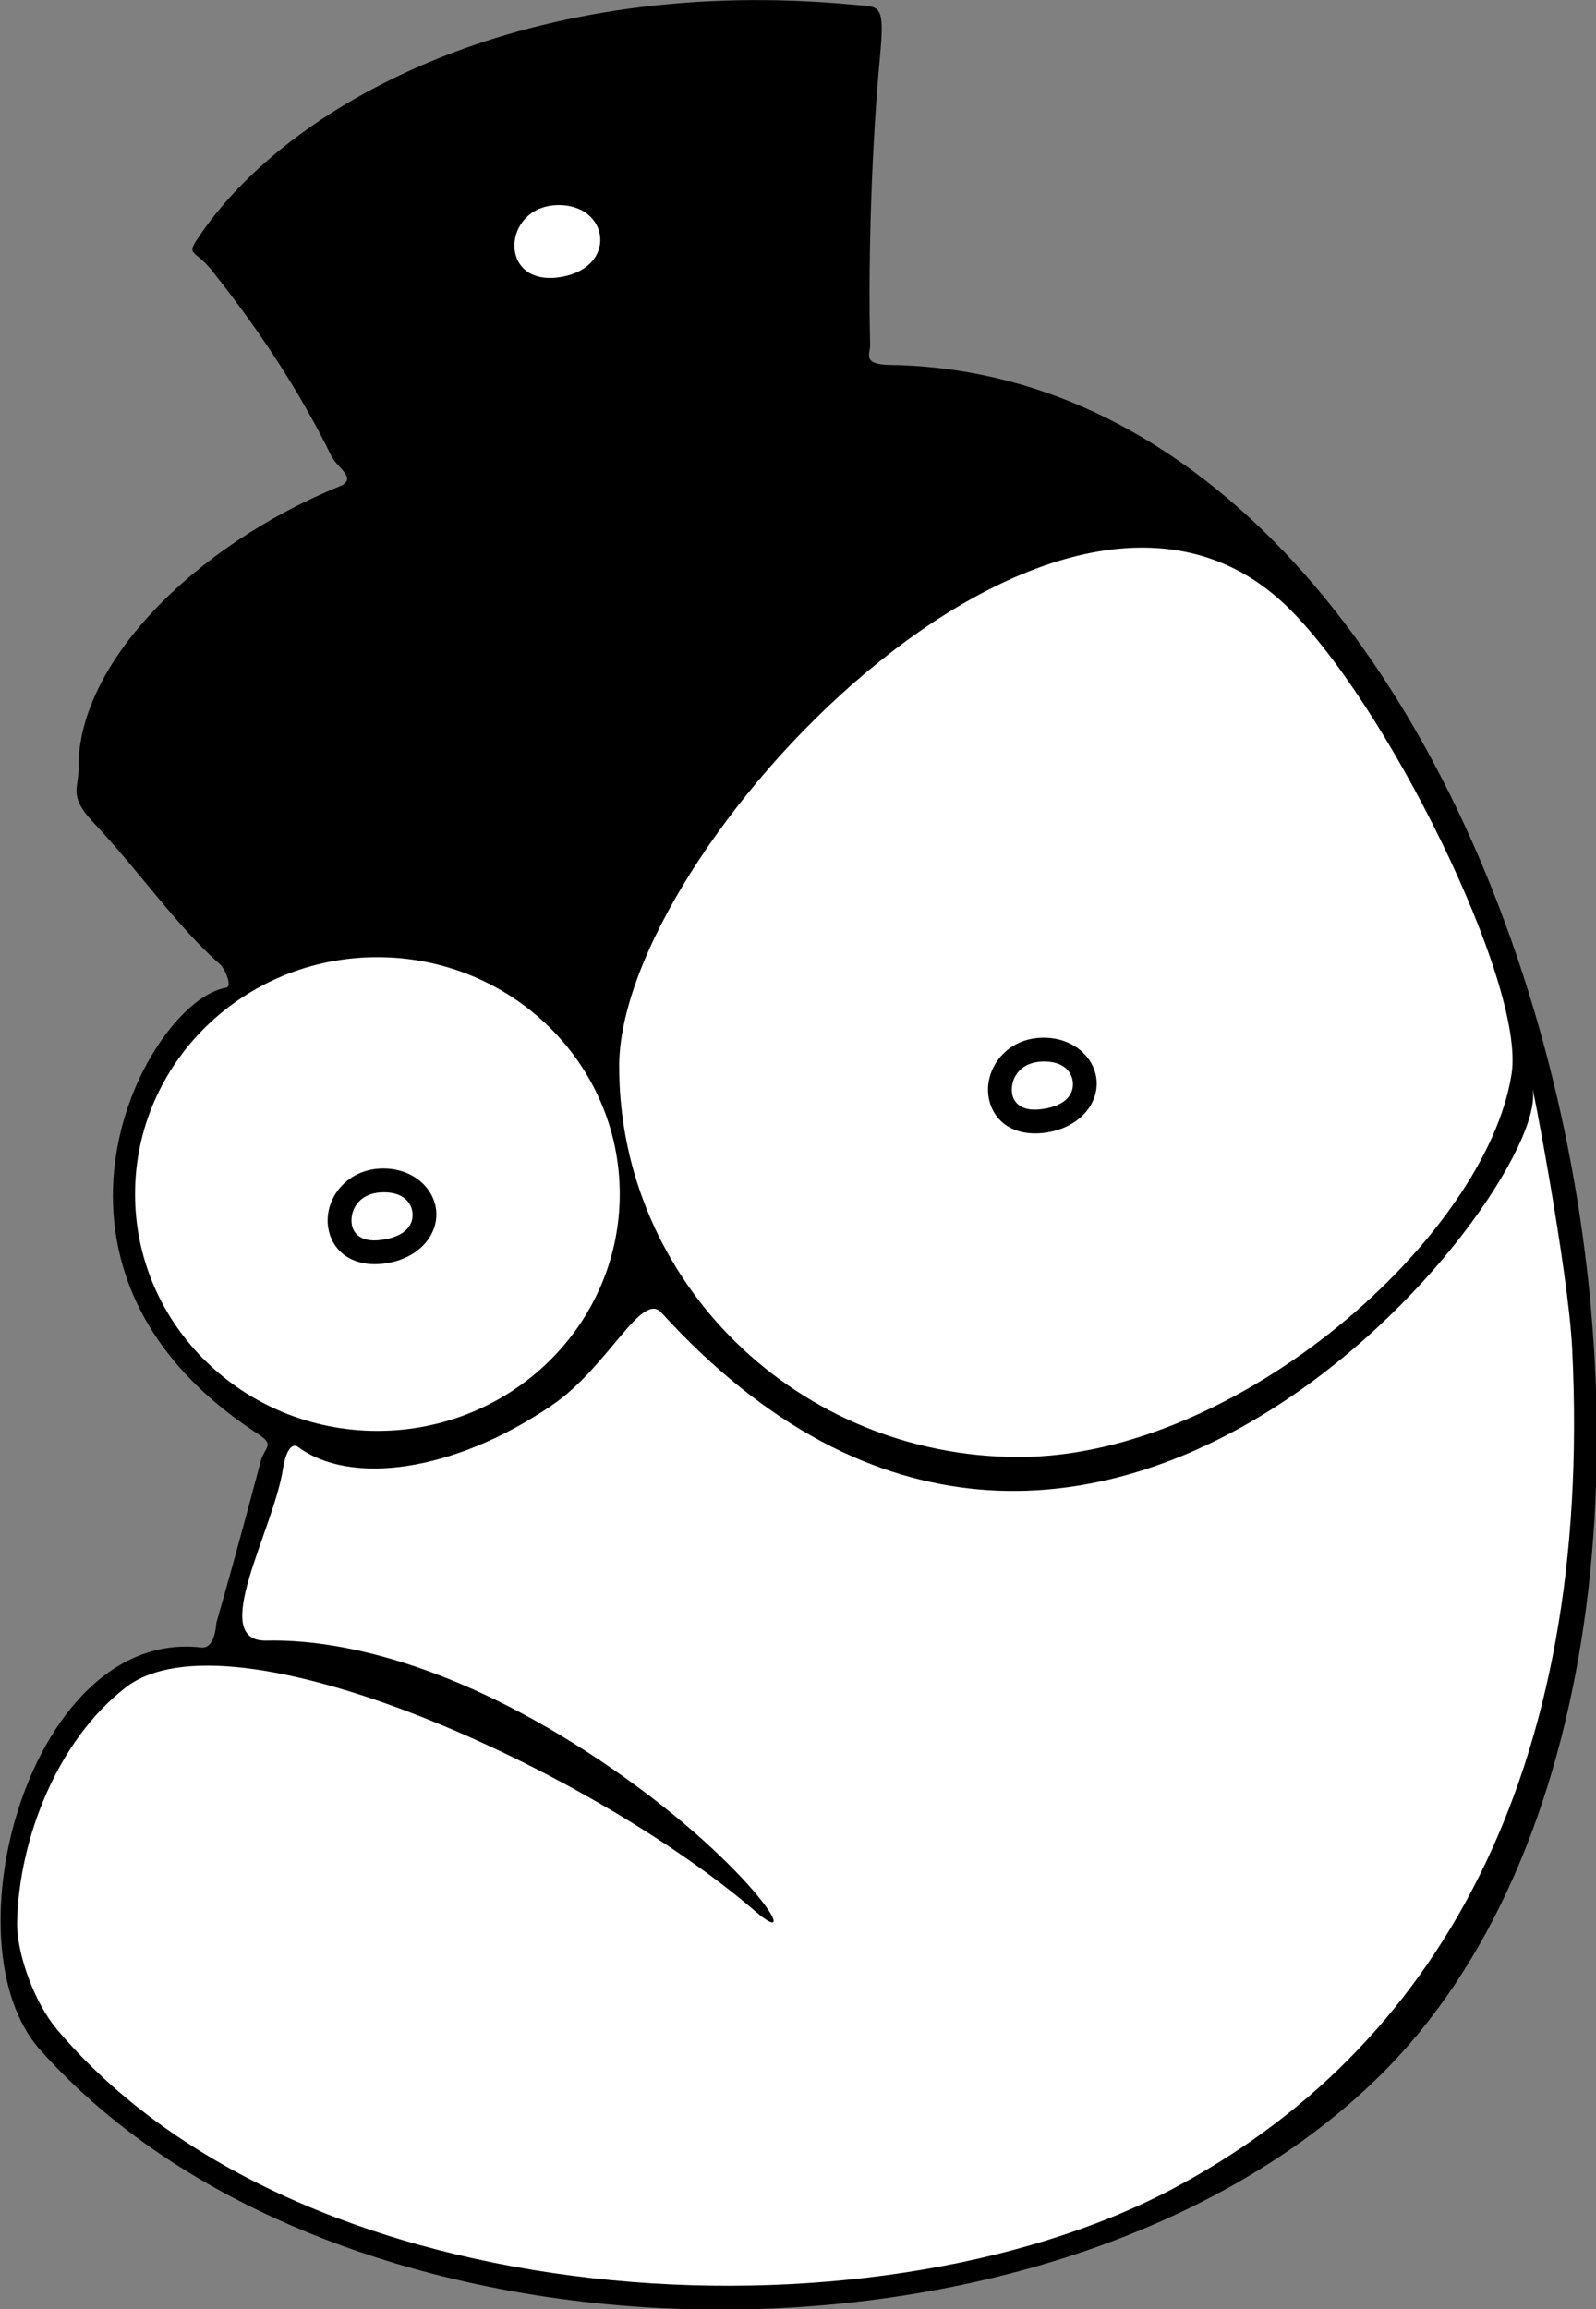
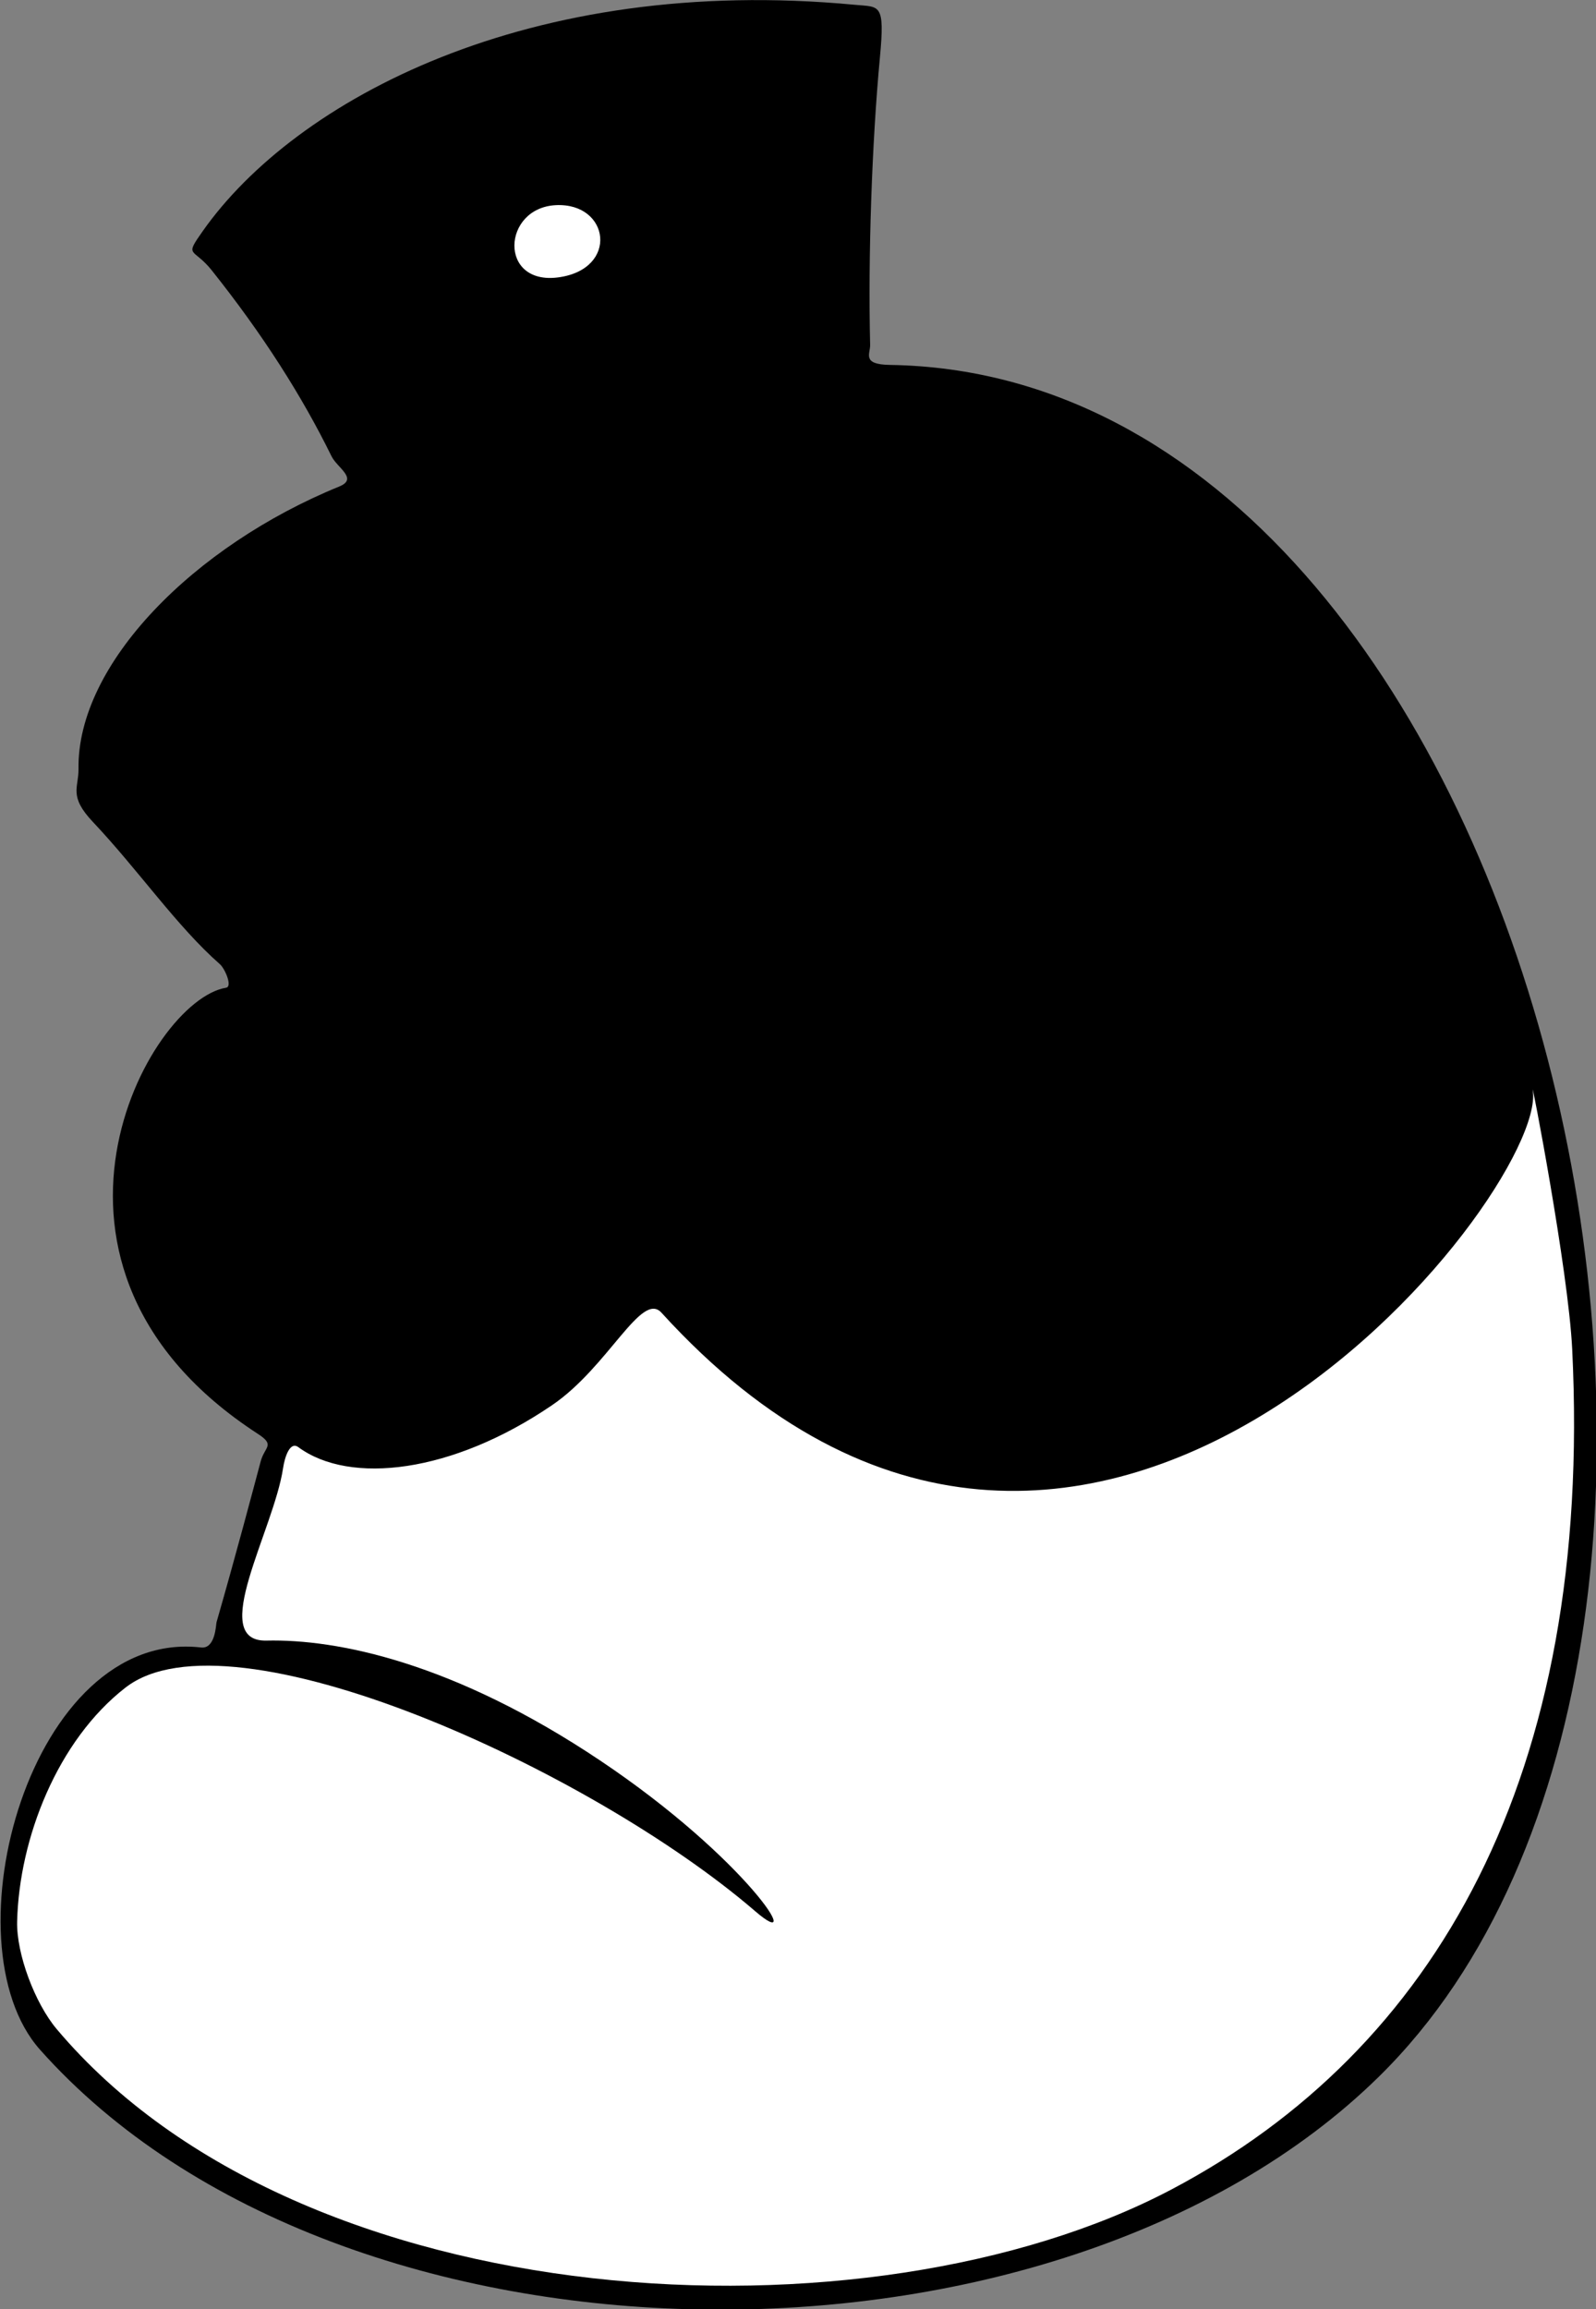
<svg xmlns="http://www.w3.org/2000/svg" xmlns:ns1="http://sodipodi.sourceforge.net/DTD/sodipodi-0.dtd" xmlns:ns2="http://www.inkscape.org/namespaces/inkscape" id="svg3905" ns1:docname="Neues Dokument 9" viewBox="0 0 640 925.52" version="1.1" ns2:version="0.48.3.1 r9886">
  <rect x="0" y="0" width="640" height="925.52" fill="#808080" stroke="none" />
  <ns1:namedview id="base" bordercolor="#666666" ns2:pageshadow="2" ns2:window-y="287" fit-margin-left="0" pagecolor="#ffffff" fit-margin-top="0" ns2:window-maximized="0" ns2:zoom="0.04375" ns2:window-x="162" ns2:window-height="450" showgrid="false" borderopacity="1.0" ns2:current-layer="layer1" ns2:cx="675.70941" ns2:cy="1626.5702" fit-margin-right="0" fit-margin-bottom="0" ns2:window-width="1099" ns2:pageopacity="0.0" ns2:document-units="px" />
  <g id="layer1" ns2:label="Ebene 1" ns2:groupmode="layer" transform="translate(459.86 -860.42)">
    <g id="g3882" transform="matrix(.385 0 0 .385 -1924.6 621.93)">
      <path id="path3014-5" d="m4025.2 901.05c52.971 66.432 93.923 130.84 124.61 193.37 5.984 12.192 28.079 23.344 8.05 31.513-151.14 61.654-273.26 184.62-271.57 294.05 0.299 19.404-10.602 28.049 14.919 55.057 47.643 50.42 87.638 108.94 132.26 148.09 5.489 4.816 13.386 23.478 6.54 24.579-80.896 13.013-234.75 290.57 32.913 464.32 18.685 12.13 7.276 13.194 3.102 28.83-7.88 29.518-26.142 98.574-45.988 167.41-0.585 2.029-1.031 28-16.078 26.265-177.59-20.478-266.71 307.59-167.76 418.72 314.16 352.8 1057.4 359.04 1394.5 28.095 467.81-459.29 170.82-1771.6-509.26-1782-29.693-0.452-20.388-11.591-20.617-20.795-2.263-90.75 1.796-210.22 10.206-299.54 5.345-56.769-0.239-52.11-26.05-54.555-339.57-32.16-583.1 99.139-679.22 235.5-19.741 28.007-10.135 16.51 9.454 41.076z" ns1:nodetypes="sssssssssssssssssss" style="fill:#000000" ns2:connector-curvature="0" />
-       <path id="path3802" d="m4197.6 1615.9c-139.4 0-252.41 110.41-252.41 246.59-0 136.18 113.01 246.56 252.41 246.56s252.41-110.38 252.41-246.56-113.01-246.59-252.41-246.59zm5.844 220c1.004 0 2.012 0.025 3 0.063 29.642 1.127 50.441 21.118 52.437 44.187 2.13 24.607-17.81 49.692-53.437 54.625-18.14 2.512-33.636-1.442-44.219-10.375-10.582-8.932-15.548-22.05-15.438-34.844 0.221-25.588 20.953-51.965 54.625-53.562 1.026-0.049 2.027-0.089 3.031-0.094zm0.219 24.781c-0.681 0.01-1.386 0.029-2.094 0.062-21.8 1.034-30.857 16.053-30.969 29.031-0.056 6.489 2.185 11.94 6.625 15.688 4.44 3.748 11.804 6.551 24.812 4.75 26.668-3.693 33.074-16.976 32.125-27.938-0.919-10.619-9.386-21.877-30.5-21.594z" style="fill:#ffffff" ns2:connector-curvature="0" />
-       <path id="path3802-3" d="m5143.3 1249.2c-239.75-228.11-693.89 255.83-693.89 480.4 0 224.58 186.37 406.62 416.25 406.62s487.26-230.7 513.3-398.86c14.586-94.218-132.04-389.58-235.65-488.17zm-252.08 450.53c1.004-0.01 2.012 0.025 3 0.062 29.642 1.127 50.441 21.118 52.437 44.188 2.13 24.607-17.81 49.723-53.437 54.656-18.14 2.512-33.636-1.442-44.219-10.375-10.582-8.933-15.517-22.081-15.406-34.875 0.221-25.588 20.921-51.965 54.594-53.563 1.026-0.048 2.027-0.089 3.031-0.094zm0.219 24.812c-0.681 0.01-1.386 0.029-2.094 0.062-21.8 1.034-30.857 16.022-30.969 29-0.056 6.489 2.185 11.94 6.625 15.688 4.44 3.748 11.804 6.583 24.812 4.781 26.668-3.693 33.105-16.976 32.156-27.937-0.919-10.62-9.415-21.877-30.531-21.594z" ns1:nodetypes="sssssccsssscccccsscccc" style="fill:#ffffff" ns2:connector-curvature="0" />
      <path id="path3822" d="m4590.9 2608.9c-171.93-147.83-545.94-317.63-655.55-232.7-70.911 54.943-110.92 156.96-112.98 243.68-0.806 33.818 18.61 85.079 41.143 111.84 255.06 302.92 846.15 333.16 1161.2 167.02 274.94-144.99 439.11-430.3 417.36-874.68-4.074-83.215-43.682-287.52-41.015-269.23 15.562 106.67-465.1 717.34-907.6 231.16-20.889-22.95-55.17 56.313-113.89 96.29-104.07 70.853-210.63 83.237-264.32 43.699-8.917-6.566-14.269 10.984-15.853 21.643-9.636 64.838-78.913 181.16-17.327 179.74 73.325-1.691 194.79 22.453 348 125.15 153.21 102.69 215.22 203.18 160.82 156.4z" ns1:nodetypes="sssssssssssszs" style="fill:#ffffff" ns2:connector-curvature="0" />
      <path id="path3824-02" d="m4383.6 833.53c-55.472 2.631-59.55 82.762 2.746 74.136 62.296-8.626 52.726-76.767-2.746-74.136z" ns1:nodetypes="zzz" style="stroke:#ffffff;stroke-width:1px;fill:#ffffff" ns2:connector-curvature="0" />
    </g>
  </g>
</svg>